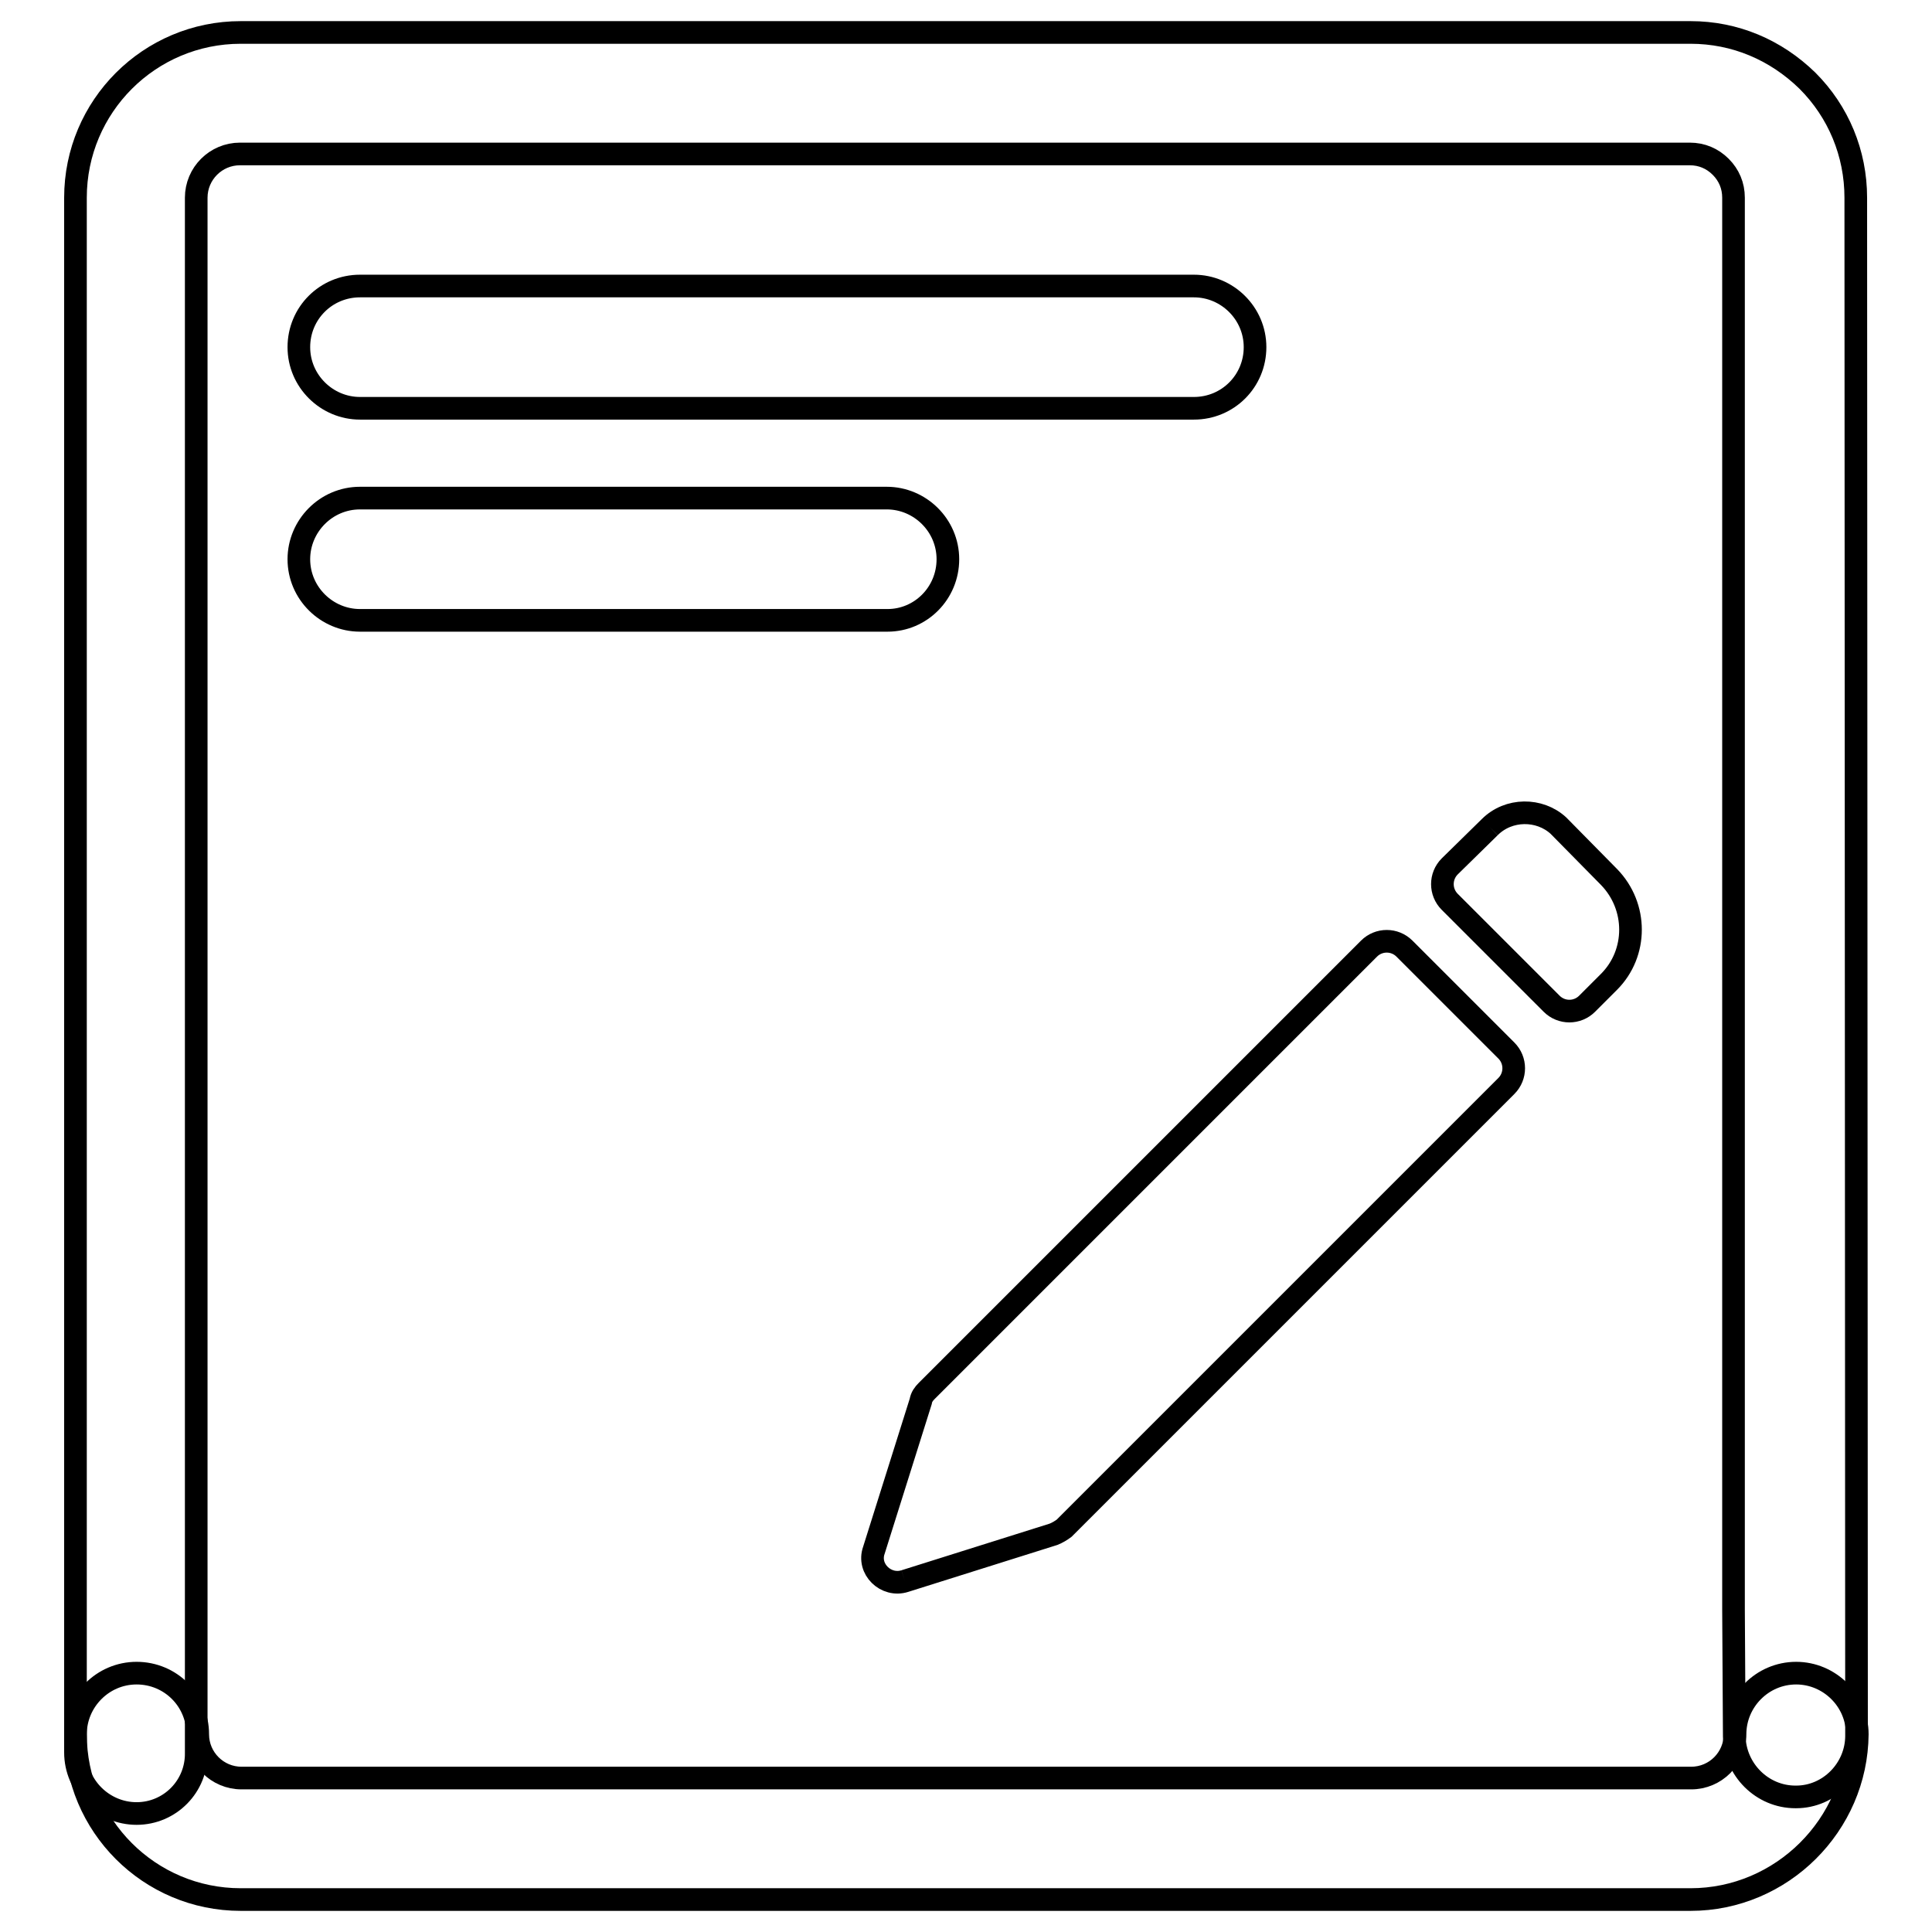
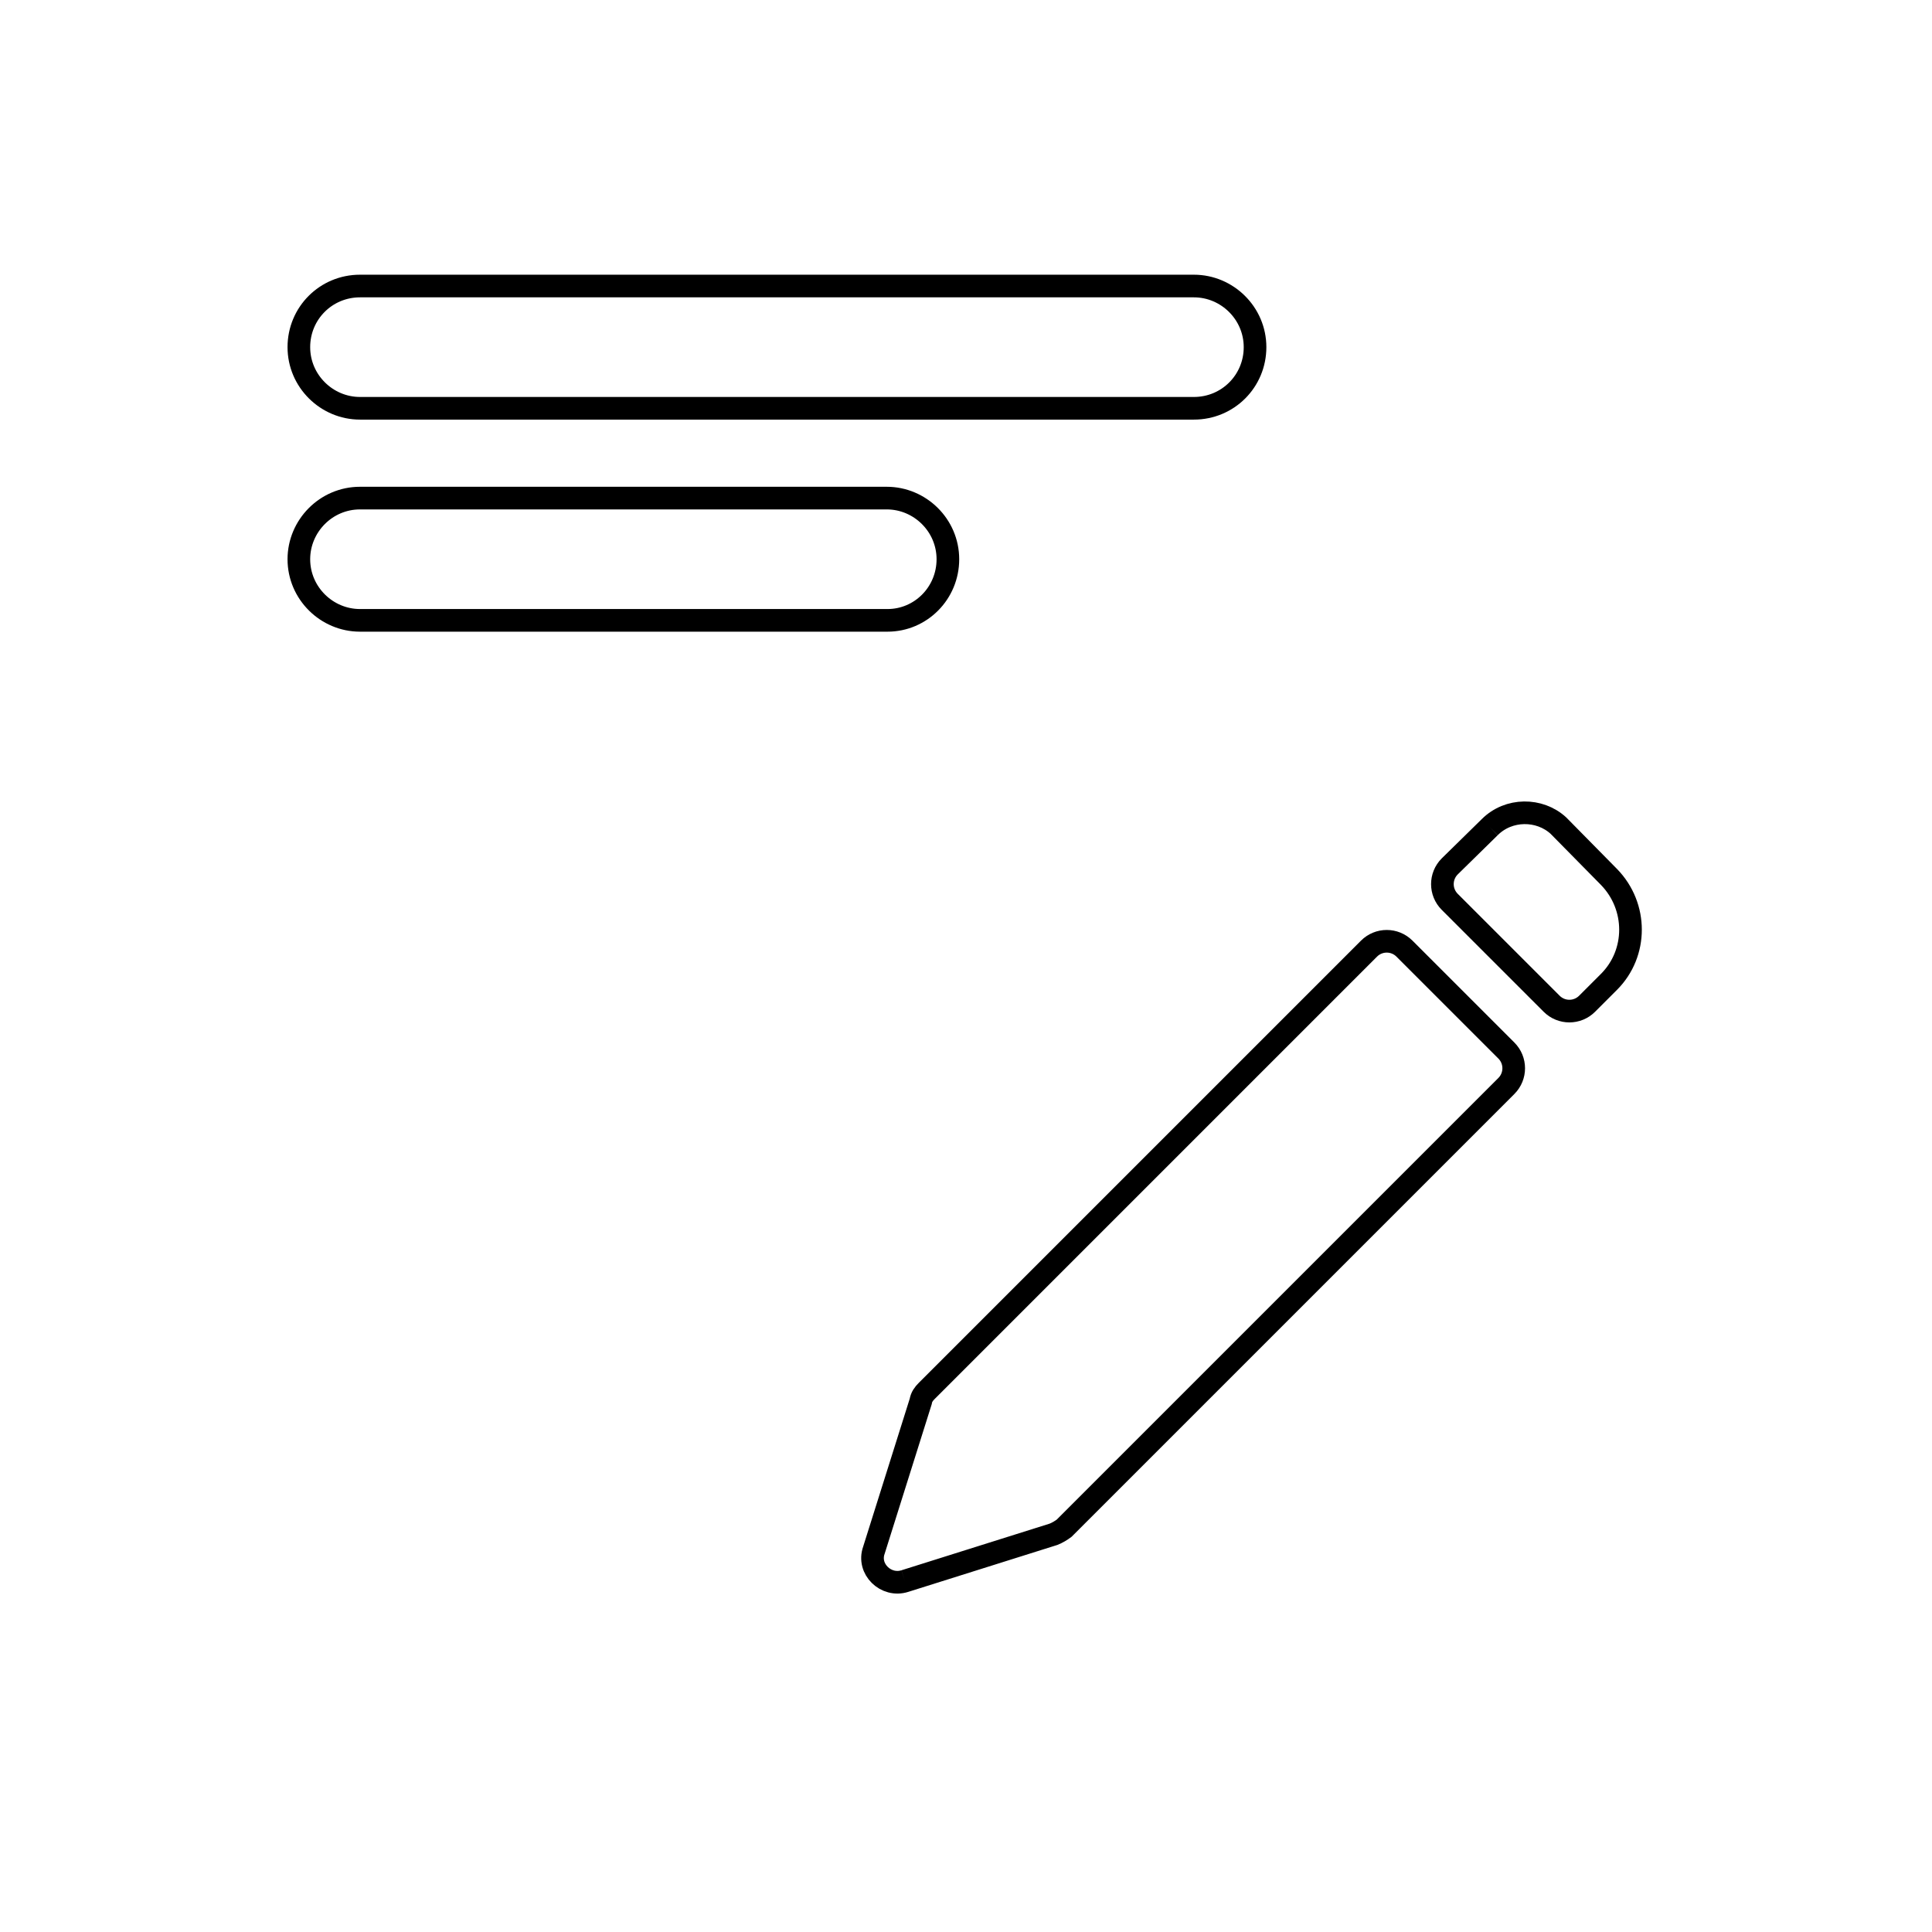
<svg xmlns="http://www.w3.org/2000/svg" version="1.1" x="0px" y="0px" viewBox="0 0 256 256" enable-background="new 0 0 256 256" xml:space="preserve">
  <g>
    <g>
-       <path stroke-width="3" fill-opacity="0" stroke="#000000" d="M224,251.7l-192.1,0c-12.1,0-21.9-9.8-21.9-21.9c0-4.4,3.6-8.1,8.1-8.1s8.1,3.6,8.1,8.1c0,3.2,2.6,5.8,5.8,5.8l192.1,0c3.2,0,5.8-2.6,5.8-5.8c0-4.4,3.6-8.1,8.1-8.1c4.4,0,8.1,3.6,8.1,8.1C246,241.8,236.1,251.7,224,251.7z" />
      <path stroke-width="3" fill-opacity="0" stroke="#000000" d="M158.2,54.1H47.7c-4.4,0-8.1-3.6-8.1-8.1s3.6-8.1,8.1-8.1h110.5c4.4,0,8.1,3.6,8.1,8.1S162.7,54.1,158.2,54.1z" />
      <path stroke-width="3" fill-opacity="0" stroke="#000000" d="M117.6,82.2H47.7c-4.4,0-8.1-3.6-8.1-8.1c0-4.4,3.6-8.1,8.1-8.1h69.8c4.4,0,8.1,3.6,8.1,8.1C125.6,78.6,122,82.2,117.6,82.2z" />
-       <path stroke-width="3" fill-opacity="0" stroke="#000000" d="M18.1,240.3c-4.4,0-8.1-3.6-8.1-8.1v-206c0-12.1,9.8-21.9,21.9-21.9l192.1,0c0,0,0,0,0,0c5.9,0,11.3,2.3,15.5,6.4c4.1,4.1,6.4,9.6,6.4,15.5l0.1,203.8c0,4.4-3.6,8.1-8,8.1c0,0,0,0-0.1,0c-4.4,0-8-3.6-8.1-8l-0.1-16.8V26.2c0-1.6-0.6-3-1.7-4.1c-1.1-1.1-2.5-1.7-4.1-1.7l0,0l-192.1,0c-3.2,0-5.8,2.6-5.8,5.8v206C26.1,236.7,22.5,240.3,18.1,240.3z" />
      <path stroke-width="3" fill-opacity="0" stroke="#000000" d="M119.9,209.5l19.7-6.2c0.5-0.2,1-0.5,1.4-0.8l58.6-58.6c1.3-1.3,1.3-3.4,0-4.7l-13.5-13.5c-1.3-1.3-3.4-1.3-4.7,0l-58.6,58.6c-0.4,0.4-0.7,0.8-0.8,1.4l-6.2,19.7C114.9,207.9,117.4,210.3,119.9,209.5 M197.4,109.6l-5.3,5.2c-1.3,1.3-1.3,3.4,0,4.7l13.5,13.5c1.3,1.3,3.4,1.3,4.7,0l2.9-2.9c3.8-3.8,3.8-10,0-13.9l-6.7-6.8C204,107.1,199.9,107.1,197.4,109.6" />
    </g>
  </g>
</svg>